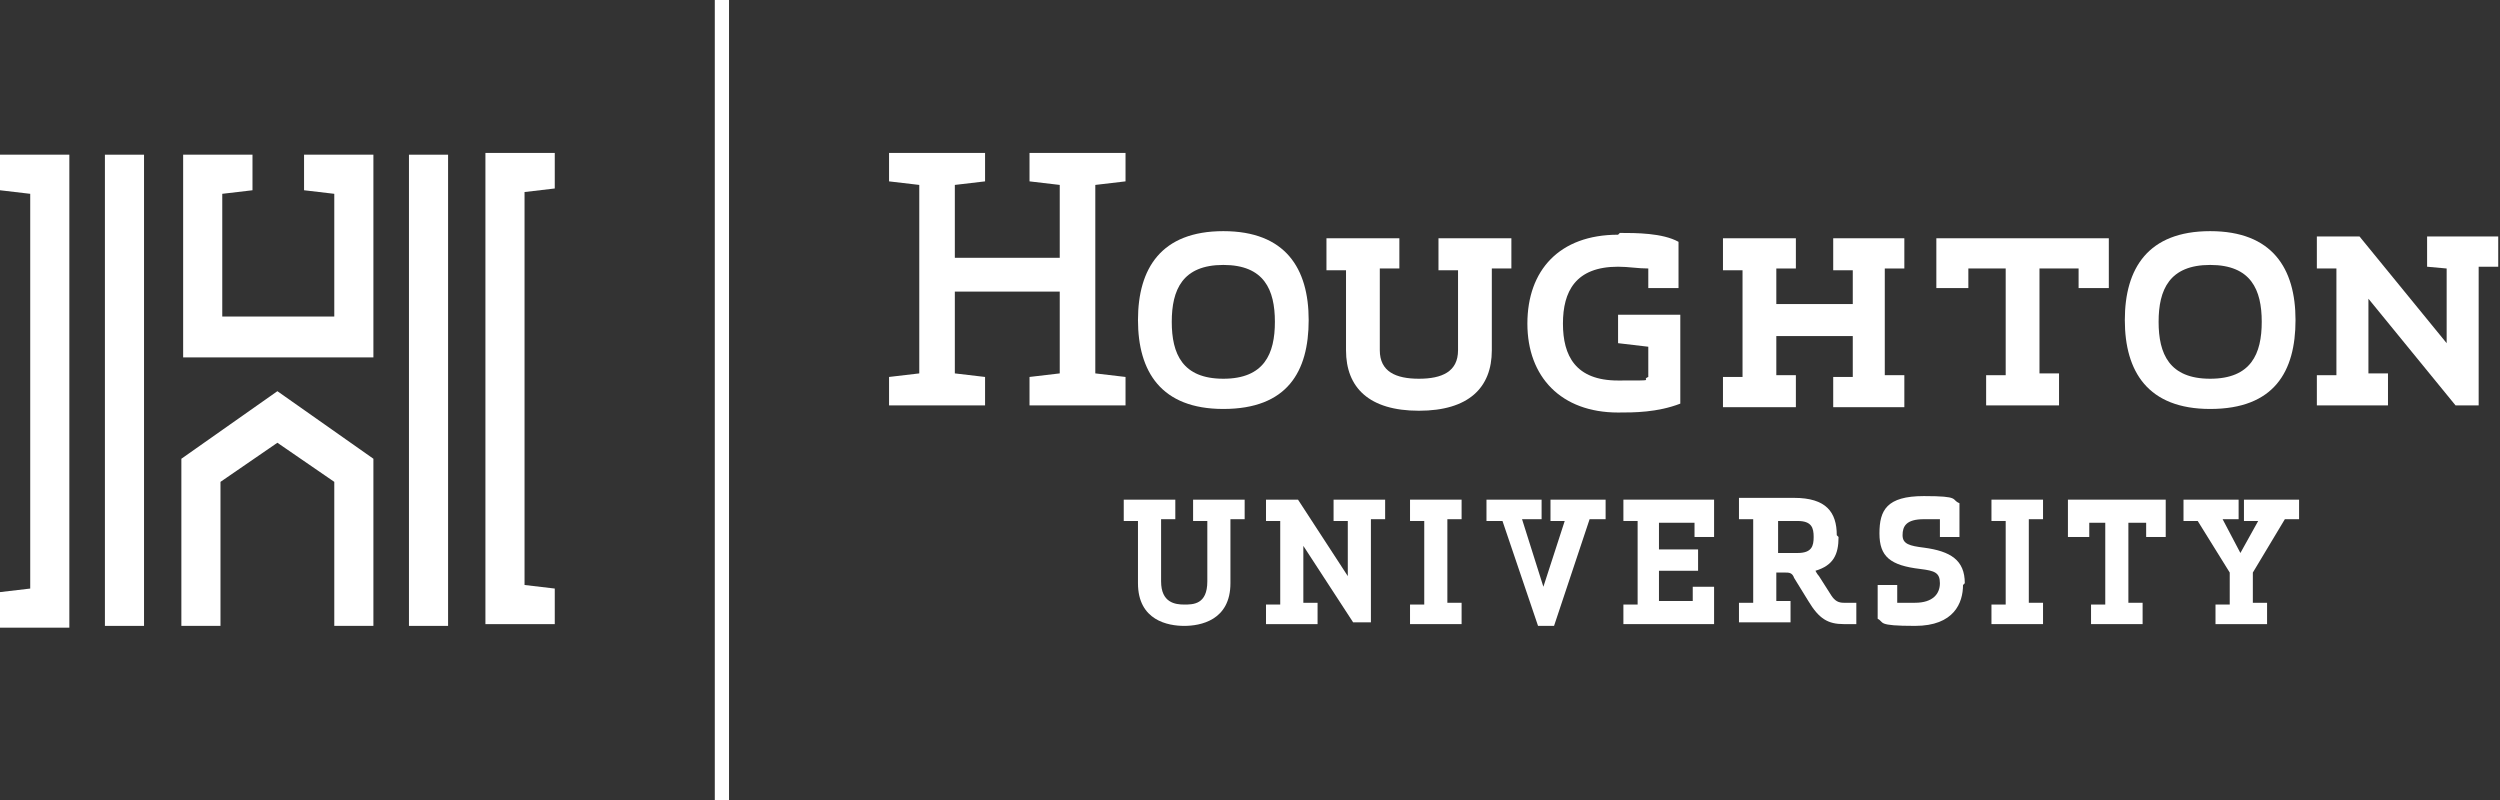
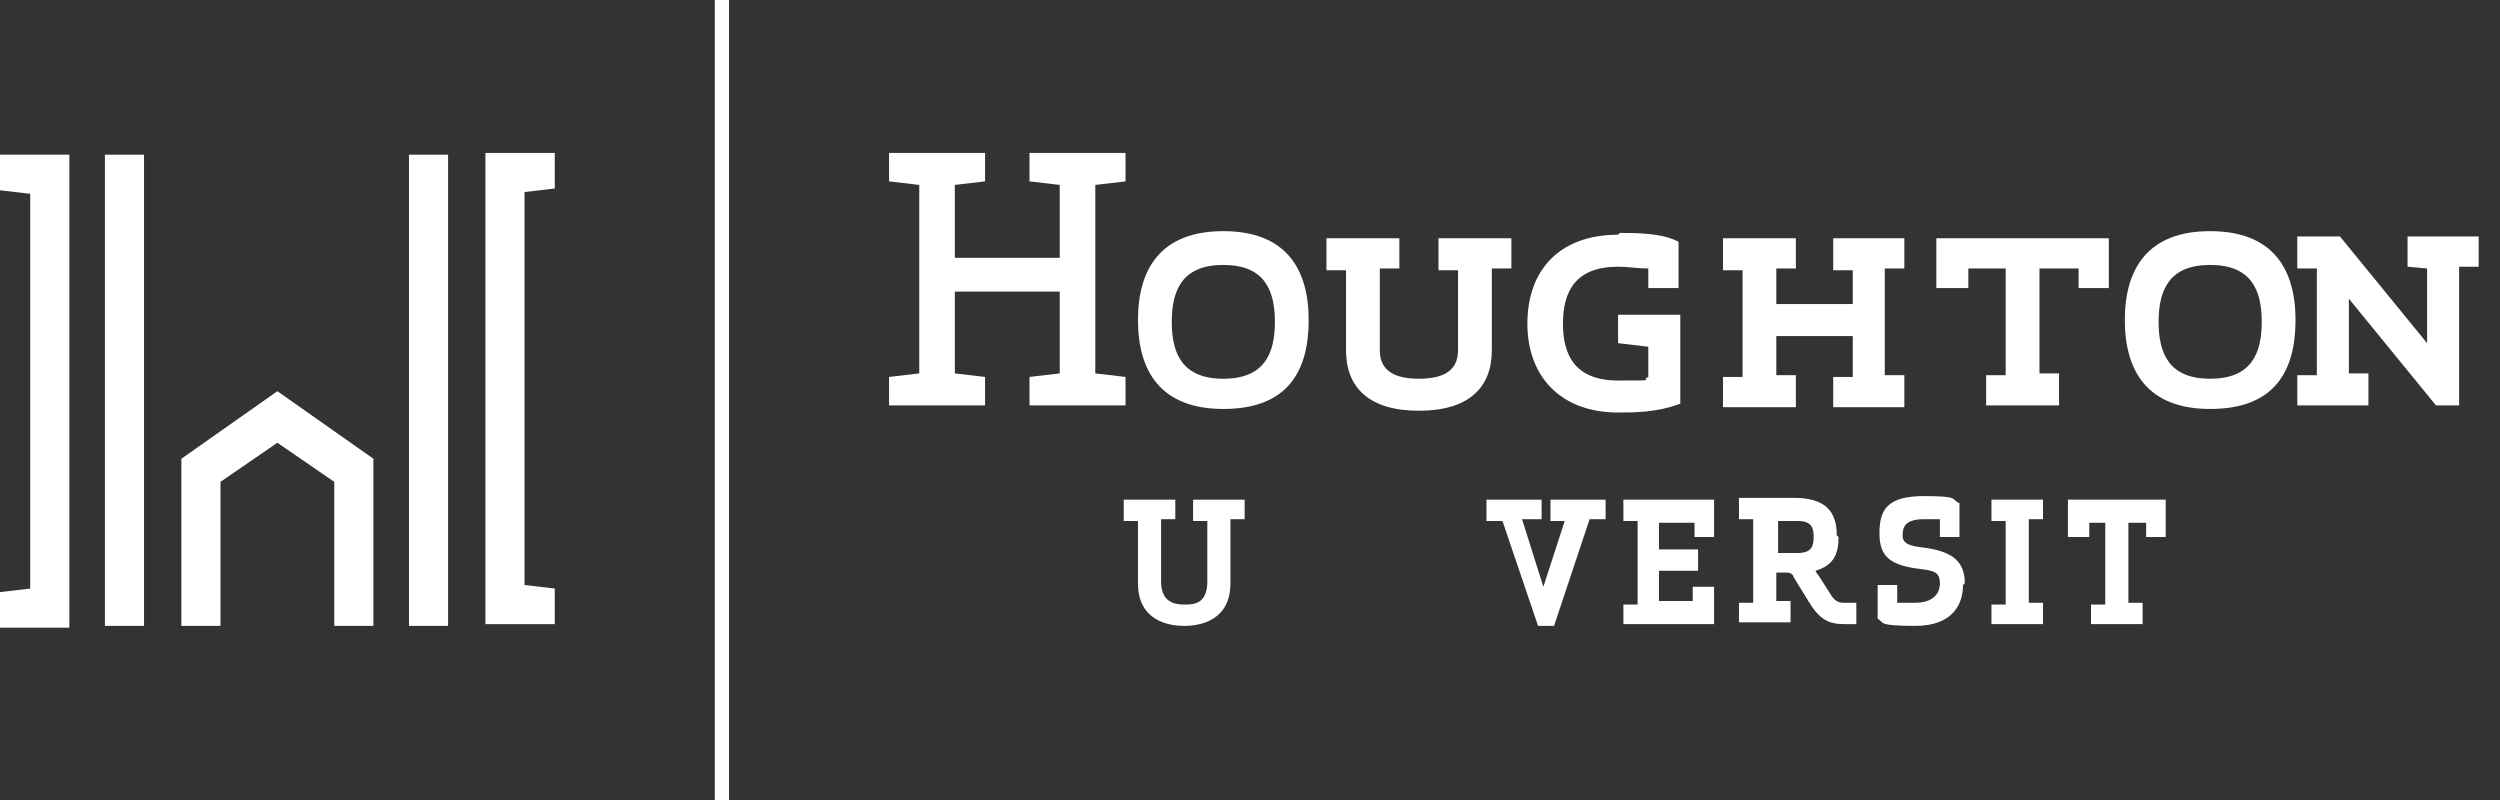
<svg xmlns="http://www.w3.org/2000/svg" id="Layer_1" viewBox="0 0 140.6 45">
  <rect x="0" y="0" width="140.6" height="45" fill="#333333" stroke="none" />
  <defs>
    <style>      .st0 {        fill: #fff;      }    </style>
  </defs>
  <path class="st0" d="M10.2,25.8v9.4h2.2v-8.1l3.2-2.2,3.2,2.2v8.1h2.2v-9.4l-5.4-3.8-5.4,3.8Z" />
  <path class="st0" d="M25.2,8.7h-2.2v26.5h2.2V8.7Z" />
  <path class="st0" d="M8.1,8.7h-2.2v26.5h2.2V8.7Z" />
  <path class="st0" d="M0,8.7v2l1.7.2v22.2l-1.7.2v2h3.9V8.7H0Z" />
-   <path class="st0" d="M17.1,8.7v2l1.7.2v6.9h-6.3v-6.9l1.7-.2v-2h-3.9v11.4h10.7v-11.4h-3.9Z" />
  <path class="st0" d="M31.2,10.6v-2h-3.9v26.5h3.9v-2l-1.7-.2V10.8l1.7-.2Z" />
  <path class="st0" d="M53.7,14.5h5.9v-4.1l-1.7-.2v-1.6h5.4v1.6l-1.7.2v10.6l1.7.2v1.6h-5.4v-1.6l1.7-.2v-4.6h-5.9v4.6l1.7.2v1.6h-5.4v-1.6l1.7-.2v-10.6l-1.7-.2v-1.6h5.4v1.6l-1.7.2v4.1Z" />
  <path class="st0" d="M68.8,23c-3.5,0-4.8-2.1-4.8-5s1.3-5,4.8-5,4.8,2.1,4.8,5-1.2,5-4.8,5ZM68.8,14.9c-2.3,0-2.9,1.4-2.9,3.2s.6,3.2,2.9,3.2,2.9-1.4,2.9-3.2-.6-3.2-2.9-3.2Z" />
  <path class="st0" d="M83.9,19.7c0,2.1-1.3,3.4-4.1,3.4s-4.1-1.3-4.1-3.4v-4.5h-1.1v-1.8h4.1v1.7h-1.1v4.6c0,1.2.9,1.6,2.2,1.6s2.2-.4,2.2-1.6v-4.5h-1.1v-1.8h4.1v1.7h-1.1v4.6h0Z" />
  <path class="st0" d="M91.1,13.1c.9,0,2.4,0,3.3.5v2.6h-1.7v-1.1c-.6,0-1.1-.1-1.7-.1-2.4,0-3.1,1.4-3.1,3.2s.7,3.2,3.1,3.2,1.2,0,1.7-.2v-1.7l-1.7-.2v-1.6h3.5v5c-1.3.5-2.6.5-3.5.5-3.2,0-5.1-2-5.1-5s1.8-5,5.1-5h0s0,0,0,0Z" />
  <path class="st0" d="M99.9,17.1h4.3v-1.9h-1.1v-1.8h4v1.7h-1.1v6h1.1v1.8h-4v-1.7h1.1v-2.3h-4.3v2.2h1.1v1.8h-4.1v-1.7h1.1v-6h-1.1v-1.8h4.1v1.7h-1.1v2.1h0Z" />
  <path class="st0" d="M118.6,13.4v2.8h-1.7v-1.1h-2.2v5.9h1.1v1.8h-4.1v-1.7h1.1v-6h-2.1v1.1h-1.8v-2.8h9.7Z" />
  <path class="st0" d="M124.3,23c-3.5,0-4.8-2.1-4.8-5s1.3-5,4.8-5,4.8,2.1,4.8,5-1.2,5-4.8,5ZM124.3,14.9c-2.3,0-2.9,1.4-2.9,3.2s.6,3.2,2.9,3.2,2.9-1.4,2.9-3.2-.6-3.2-2.9-3.2Z" />
-   <path class="st0" d="M130.3,21.1h1.1v-6h-1.1v-1.8h2.4l4.9,6v-4.2s-1.1-.1-1.1-.1v-1.7h4v1.7h-1.1v7.8h-1.3l-4.9-6v4.2h1.1v1.8h-4v-1.7h0Z" />
+   <path class="st0" d="M130.3,21.1v-6h-1.1v-1.8h2.4l4.9,6v-4.2s-1.1-.1-1.1-.1v-1.7h4v1.7h-1.1v7.8h-1.3l-4.9-6v4.2h1.1v1.8h-4v-1.7h0Z" />
  <path class="st0" d="M65.3,32.7c0,1.2.8,1.3,1.3,1.3s1.3,0,1.3-1.3v-3.4h-.8v-1.2h2.9v1.1h-.8v3.6c0,2.1-1.7,2.4-2.6,2.4s-2.6-.3-2.6-2.4v-3.5h-.8v-1.2h2.9v1.1h-.8v3.5h0Z" />
-   <path class="st0" d="M75.8,32.5v-3.2h-.8v-1.2h2.9v1.1h-.8v5.8h-1l-2.8-4.3v3.2h.8v1.2h-2.9v-1.1h.8v-4.7h-.8v-1.2h1.8l2.8,4.3h0Z" />
-   <path class="st0" d="M81.4,33.9h.8v1.2h-2.9v-1.1h.8v-4.7h-.8v-1.2h2.9v1.1h-.8v4.7Z" />
  <path class="st0" d="M86.4,29.2h-.8c0,0,1.2,3.8,1.2,3.8l1.2-3.7h-.8v-1.2h3.1v1.1h-.9c0,0-2,6-2,6h-.9l-2-5.9h-.9v-1.2h3.1v1.1h0Z" />
  <path class="st0" d="M93.3,29.4v1.5h2.2v1.2h-2.2v1.7h1.9v-.8h1.2v2.1h-5.1v-1.1h.8v-4.7h-.8v-1.2h5.1v2.1h-1.1v-.8h-2Z" />
  <path class="st0" d="M103.4,30.2c0,1-.3,1.6-1.3,1.9,0,0,.1.2.2.3l.7,1.1c.2.3.4.4.7.4s.5,0,.7,0v1.2c-.1,0-.5,0-.7,0-.9,0-1.4-.3-2-1.3l-.8-1.3c-.1-.3-.3-.3-.5-.3h-.5v1.6h.8v1.2h-2.9v-1.1h.8v-4.7h-.8v-1.2h3.1c1.8,0,2.4.8,2.4,2.1h0ZM100,31.1h1.1c.8,0,.9-.4.9-.9s-.1-.9-.9-.9h-1.1v1.7Z" />
  <path class="st0" d="M110.4,32.9c0,1-.5,2.3-2.7,2.3s-1.7-.2-2.1-.4v-1.9h1.1v1c.4,0,.7,0,1,0,1,0,1.4-.5,1.4-1.1s-.3-.7-1.1-.8c-1.7-.2-2.3-.7-2.3-2s.4-2.1,2.5-2.1,1.5.2,2,.4v1.9h-1.1v-1c-.4,0-.6,0-.9,0-1,0-1.2.4-1.2.9s.4.6,1.2.7c1.5.2,2.3.7,2.3,2h0Z" />
  <path class="st0" d="M114.1,33.9h.8v1.2h-2.9v-1.1h.8v-4.7h-.8v-1.2h2.9v1.1h-.8v4.7Z" />
  <path class="st0" d="M121.8,28.1v2.1h-1.1v-.8h-1v4.5h.8v1.2h-2.9v-1.1h.8v-4.6h-.9v.8h-1.2v-2.1h5.5Z" />
-   <path class="st0" d="M125.8,29.2h-.8c0,0,1,1.9,1,1.9l1-1.8h-.8v-1.2h3.1v1.1h-.8c0,0-1.8,3-1.8,3v1.7h.8v1.2h-2.9v-1.1h.8v-1.8l-1.8-2.9h-.8v-1.2h3.1v1.1Z" />
  <path class="st0" d="M41,0h-.8v45h.8V0Z" />
</svg>